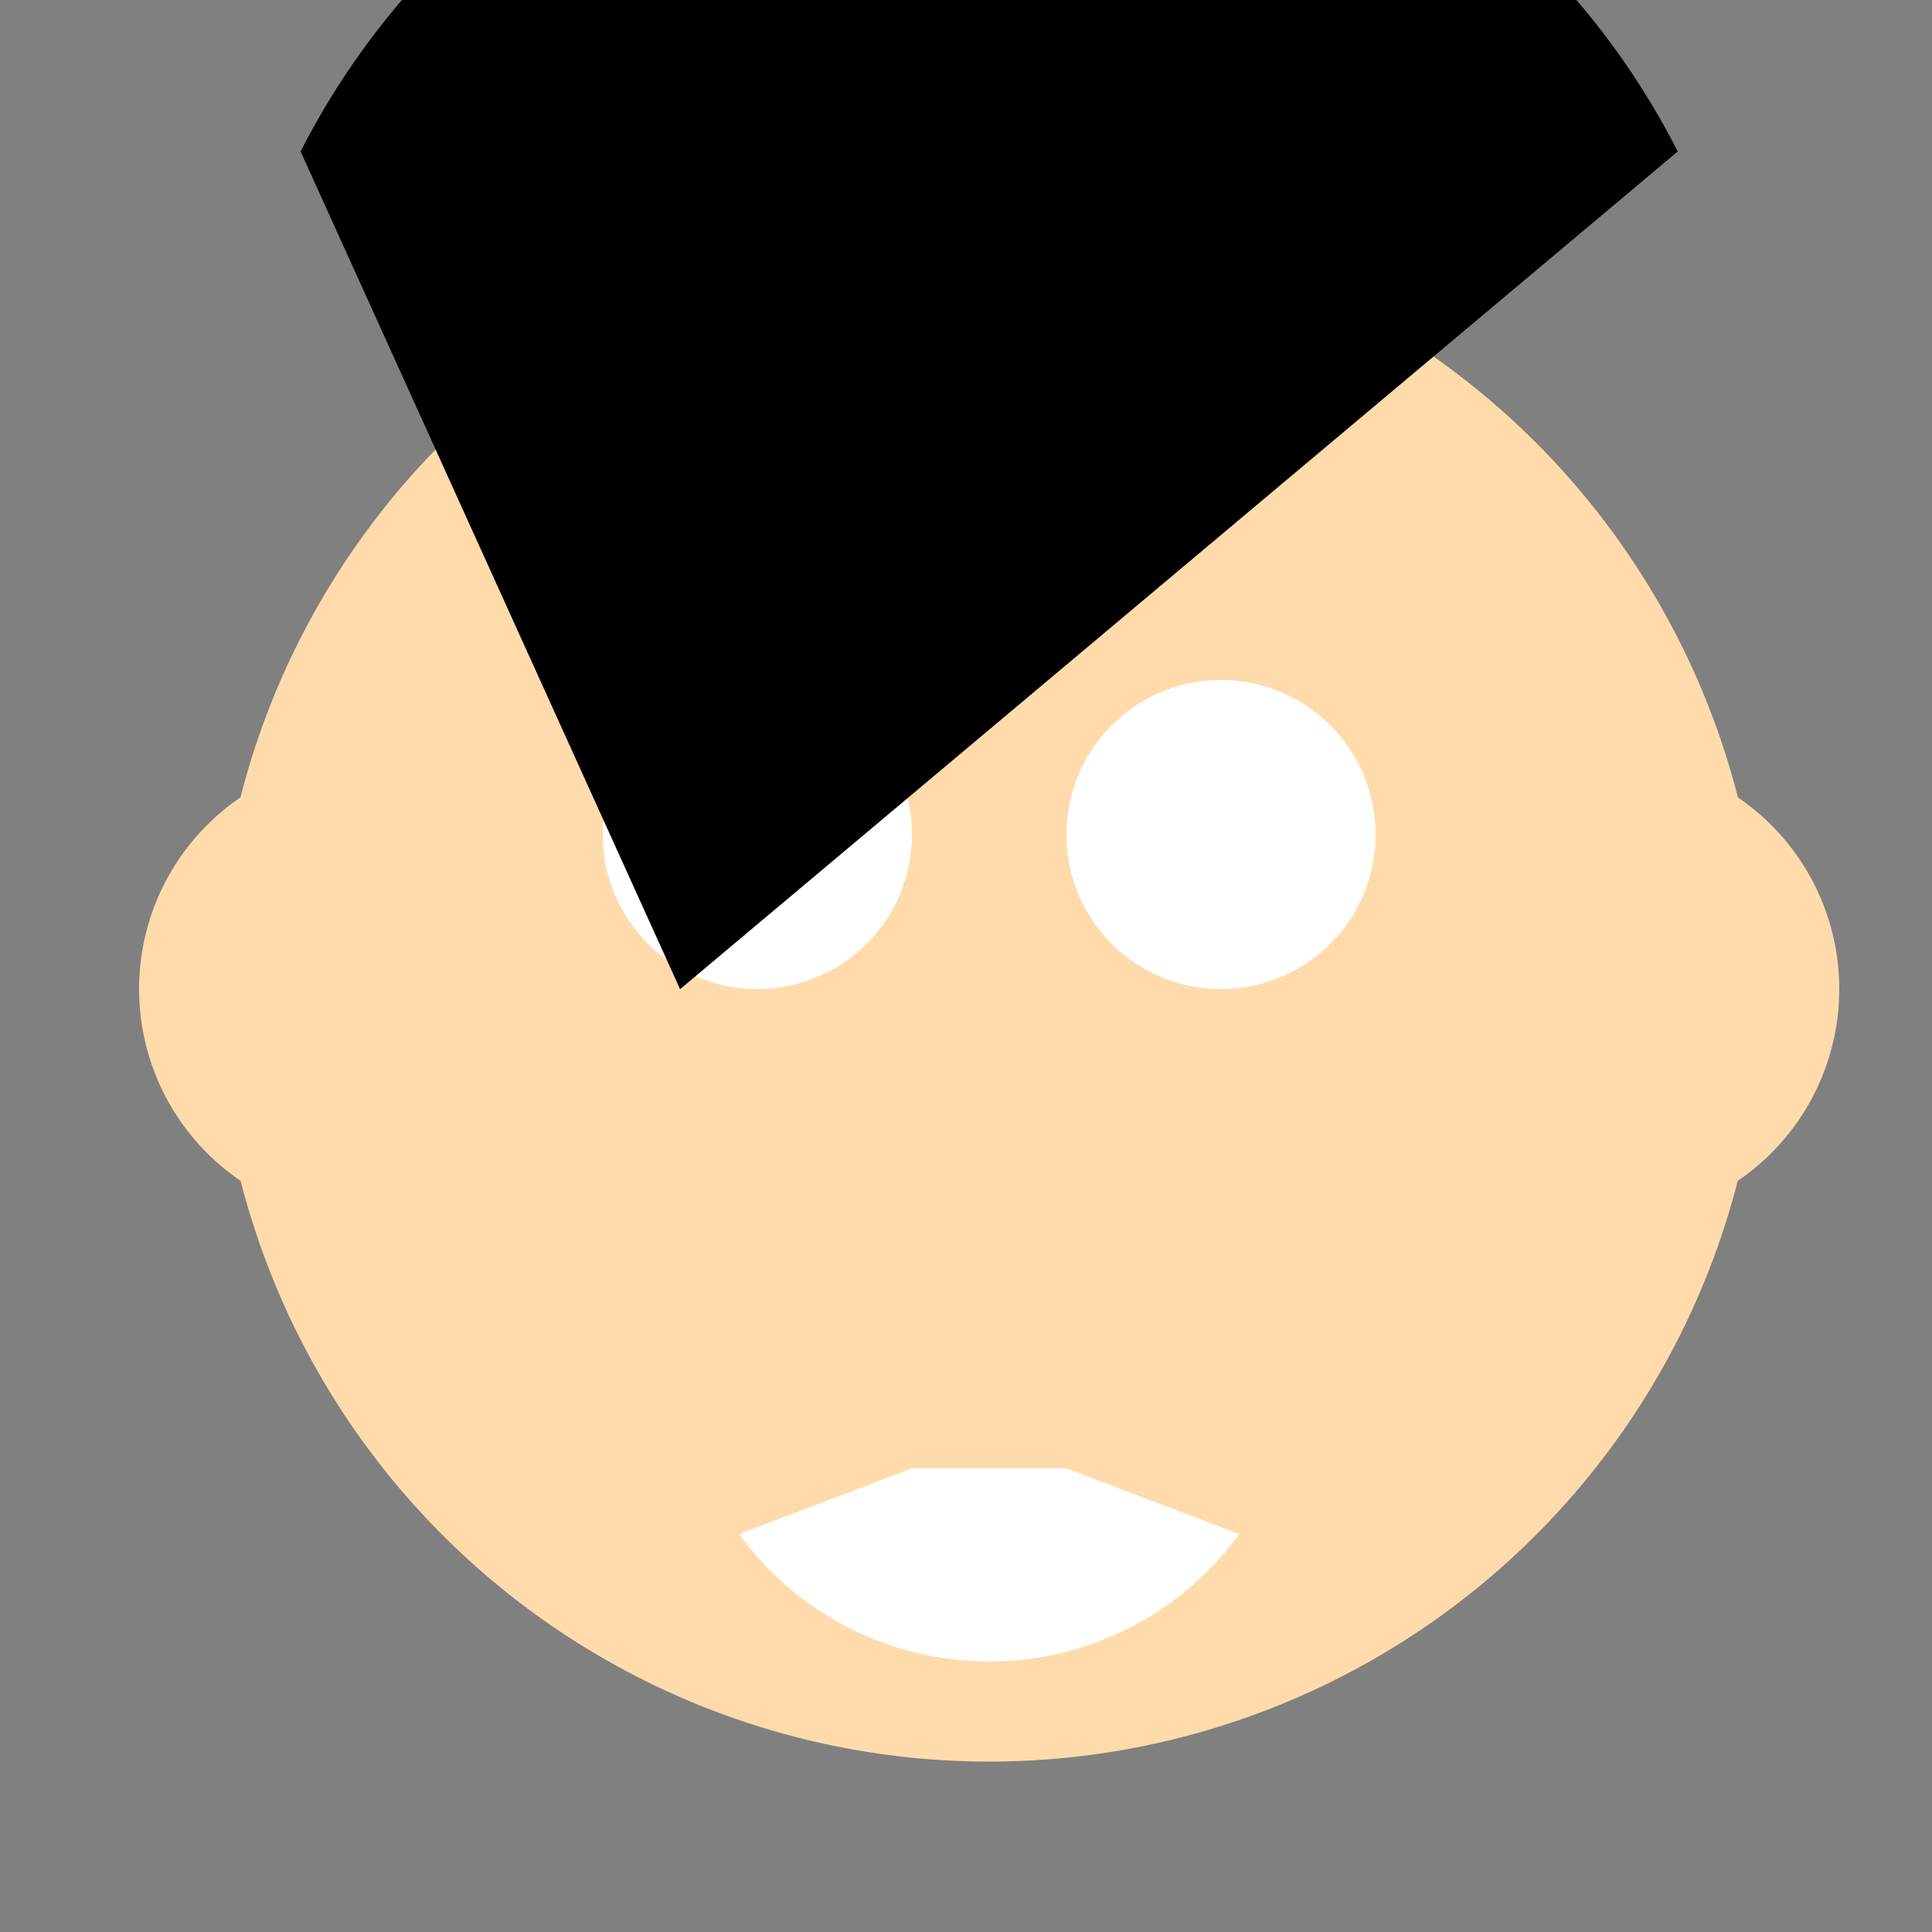
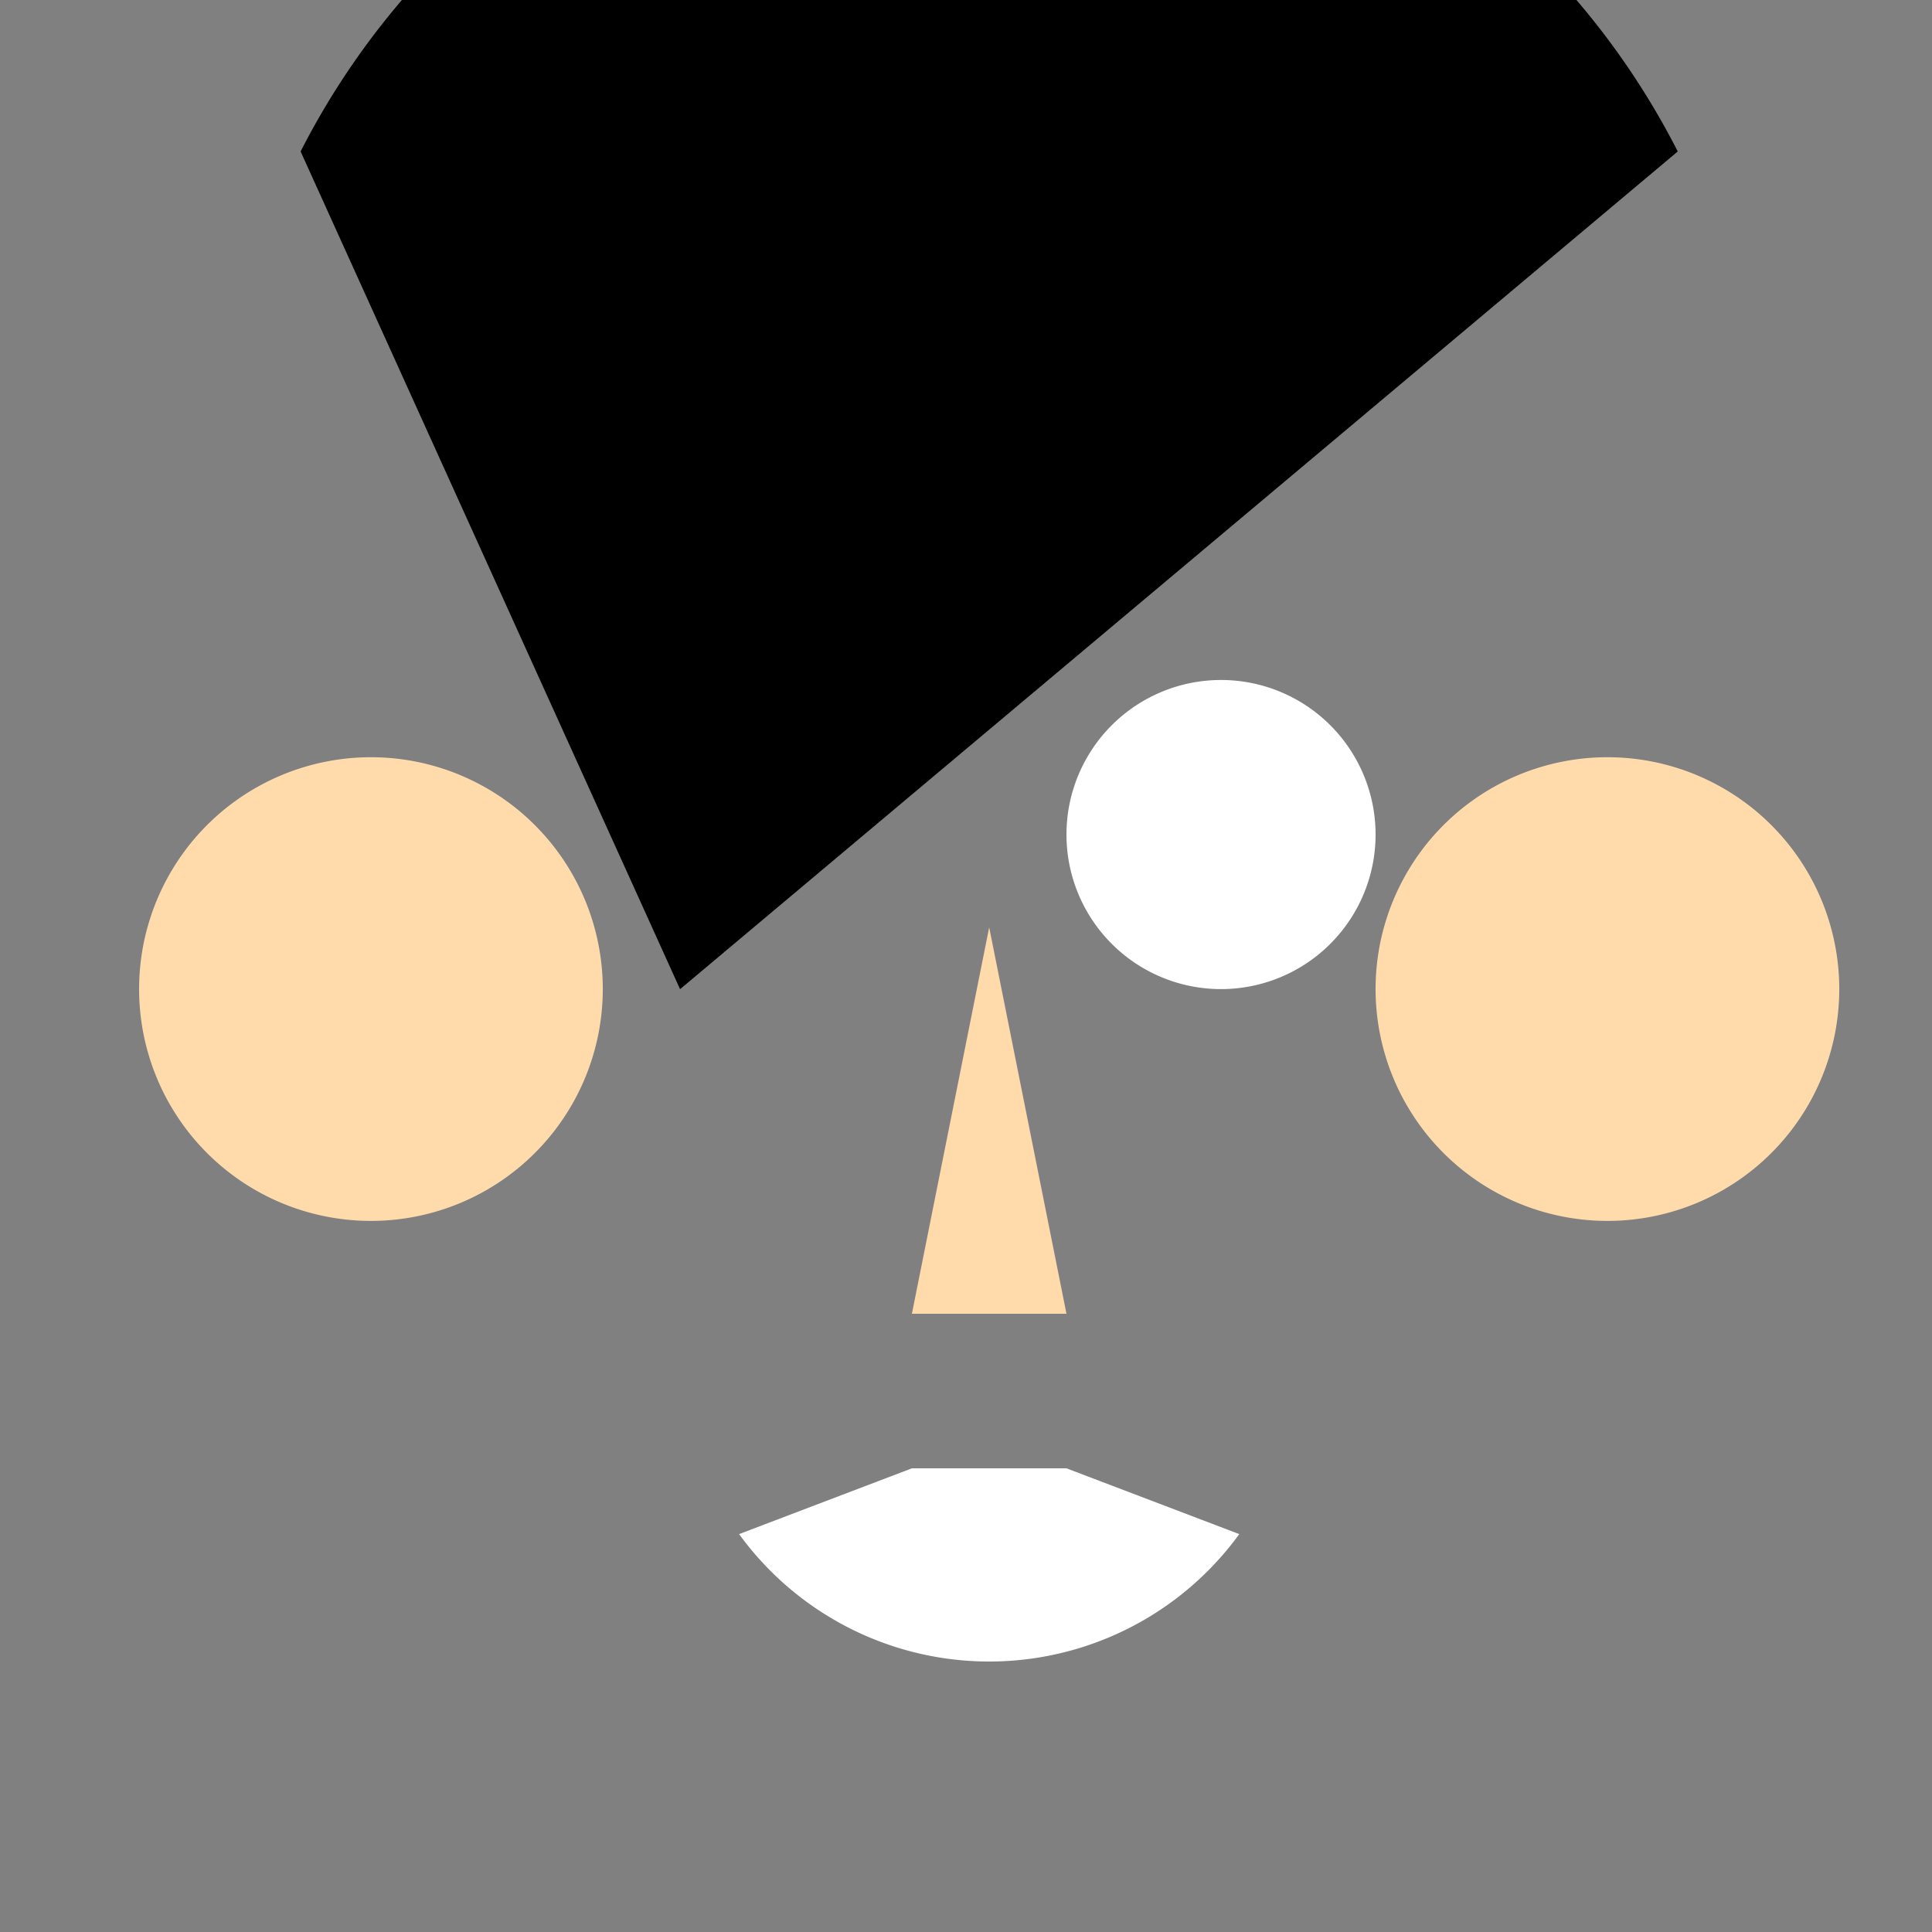
<svg xmlns="http://www.w3.org/2000/svg" width="500" height="500">
  <rect width="100%" height="100%" fill="#808080" stroke="none" />
  <defs />
  <g>
-     <path fill="#FFDBAC" stroke="none" paint-order="stroke fill markers" d=" M 456 256 A 200 200 0 1 1 456 255.8" />
-     <path fill="#FFFFFF" stroke="none" paint-order="stroke fill markers" d=" M 236 216 A 40 40 0 1 1 236 215.96" />
    <path fill="#FFFFFF" stroke="none" paint-order="stroke fill markers" d=" M 356 216 A 40 40 0 1 1 356 215.96" />
    <path fill="#FFDBAC" stroke="none" paint-order="stroke fill markers" d=" M 256 240 L 236 340 L 276 340 Z" />
    <path fill="#FFFFFF" stroke="none" paint-order="stroke fill markers" d=" M 320.721 397.023 A 80 80 0 0 1 191.279 397.023 L 236 380 L 276 380 Z" />
    <path fill="#FFDBAC" stroke="none" paint-order="stroke fill markers" d=" M 156 256 A 60 60 0 1 1 156 255.94" />
    <path fill="#FFDBAC" stroke="none" paint-order="stroke fill markers" d=" M 476 256 A 60 60 0 1 1 476 255.94" />
    <path fill="#000000" stroke="none" paint-order="stroke fill markers" d=" M 77.799 39.202 A 200 200 0 0 1 434.201 39.202 L 176 256 Z" />
  </g>
</svg>